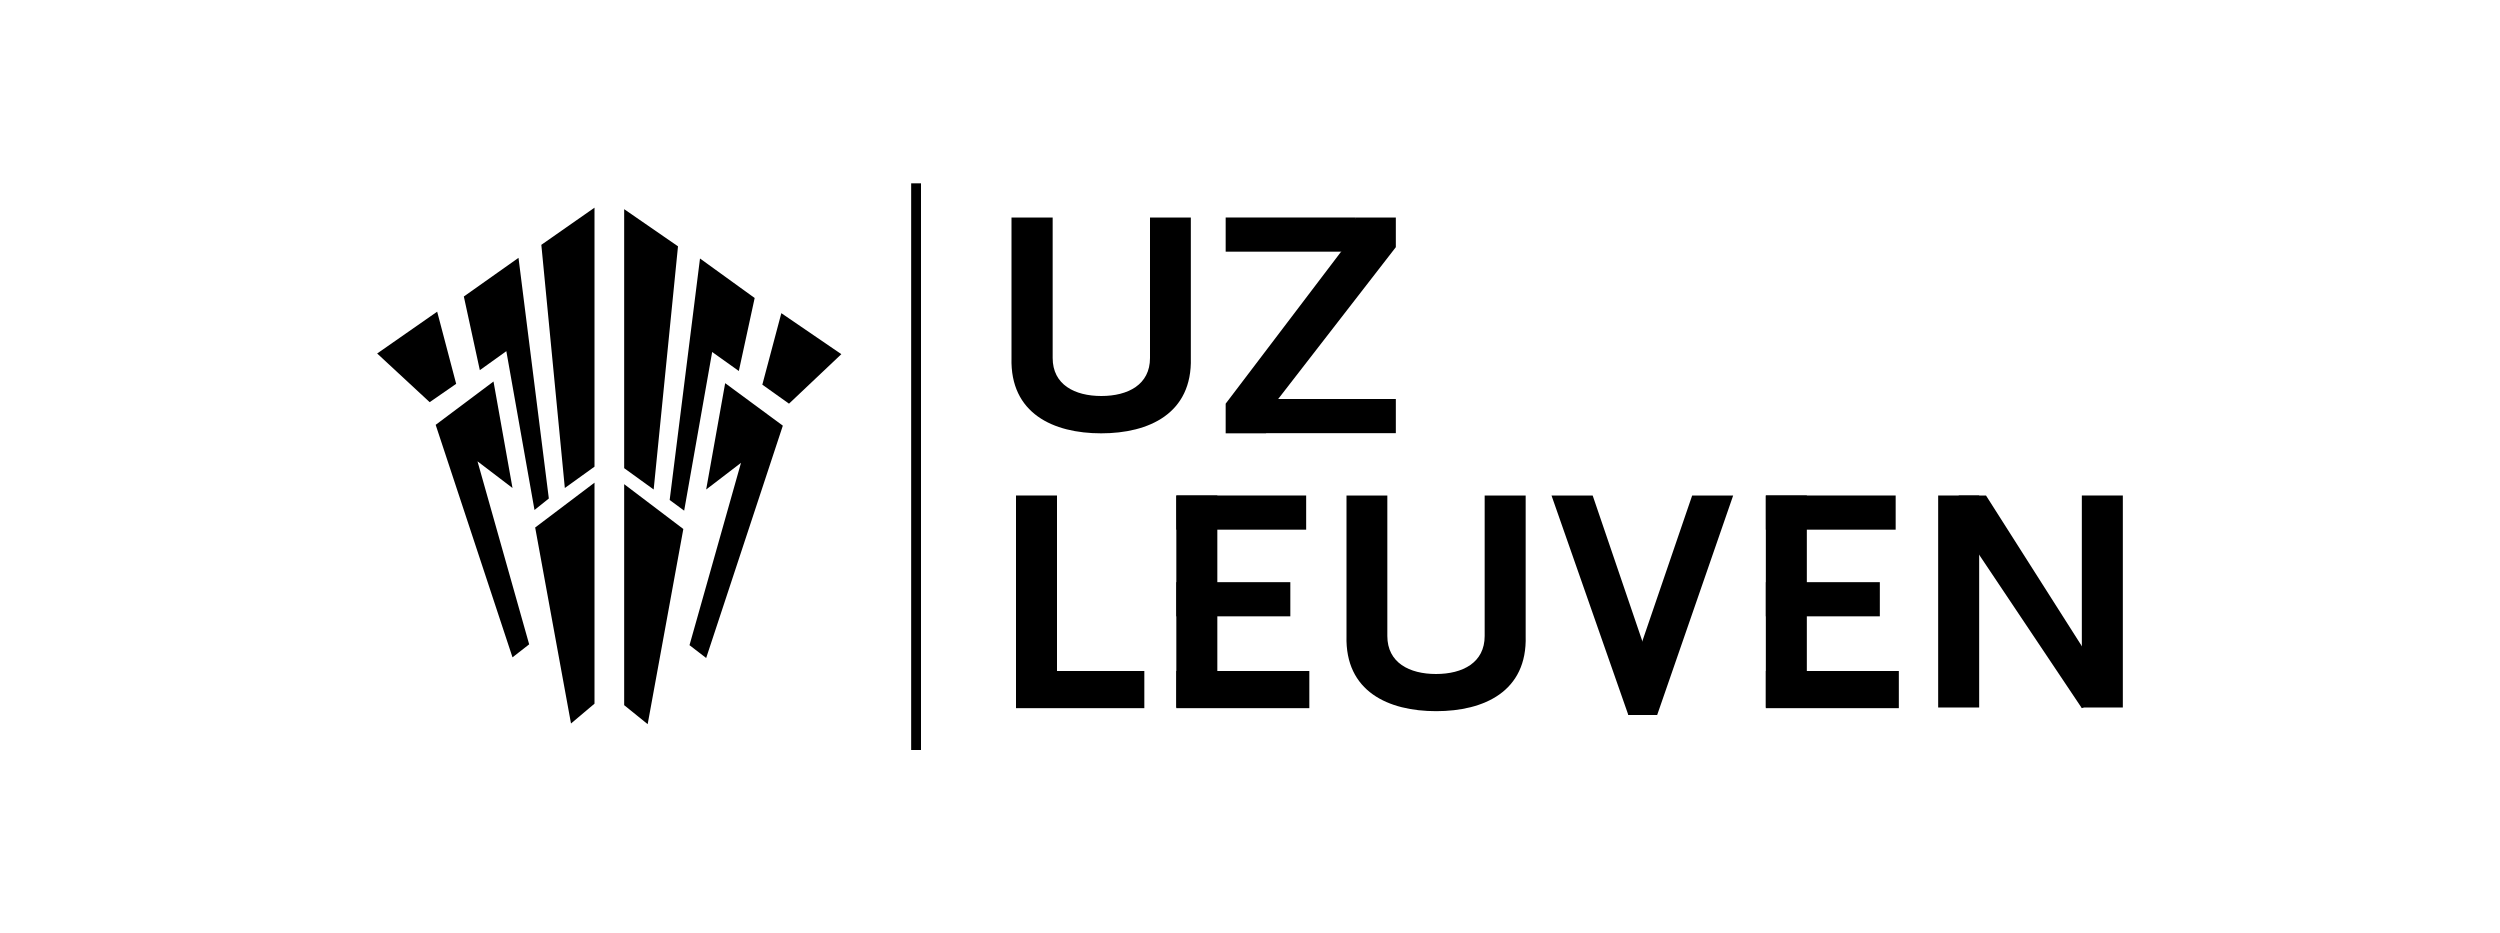
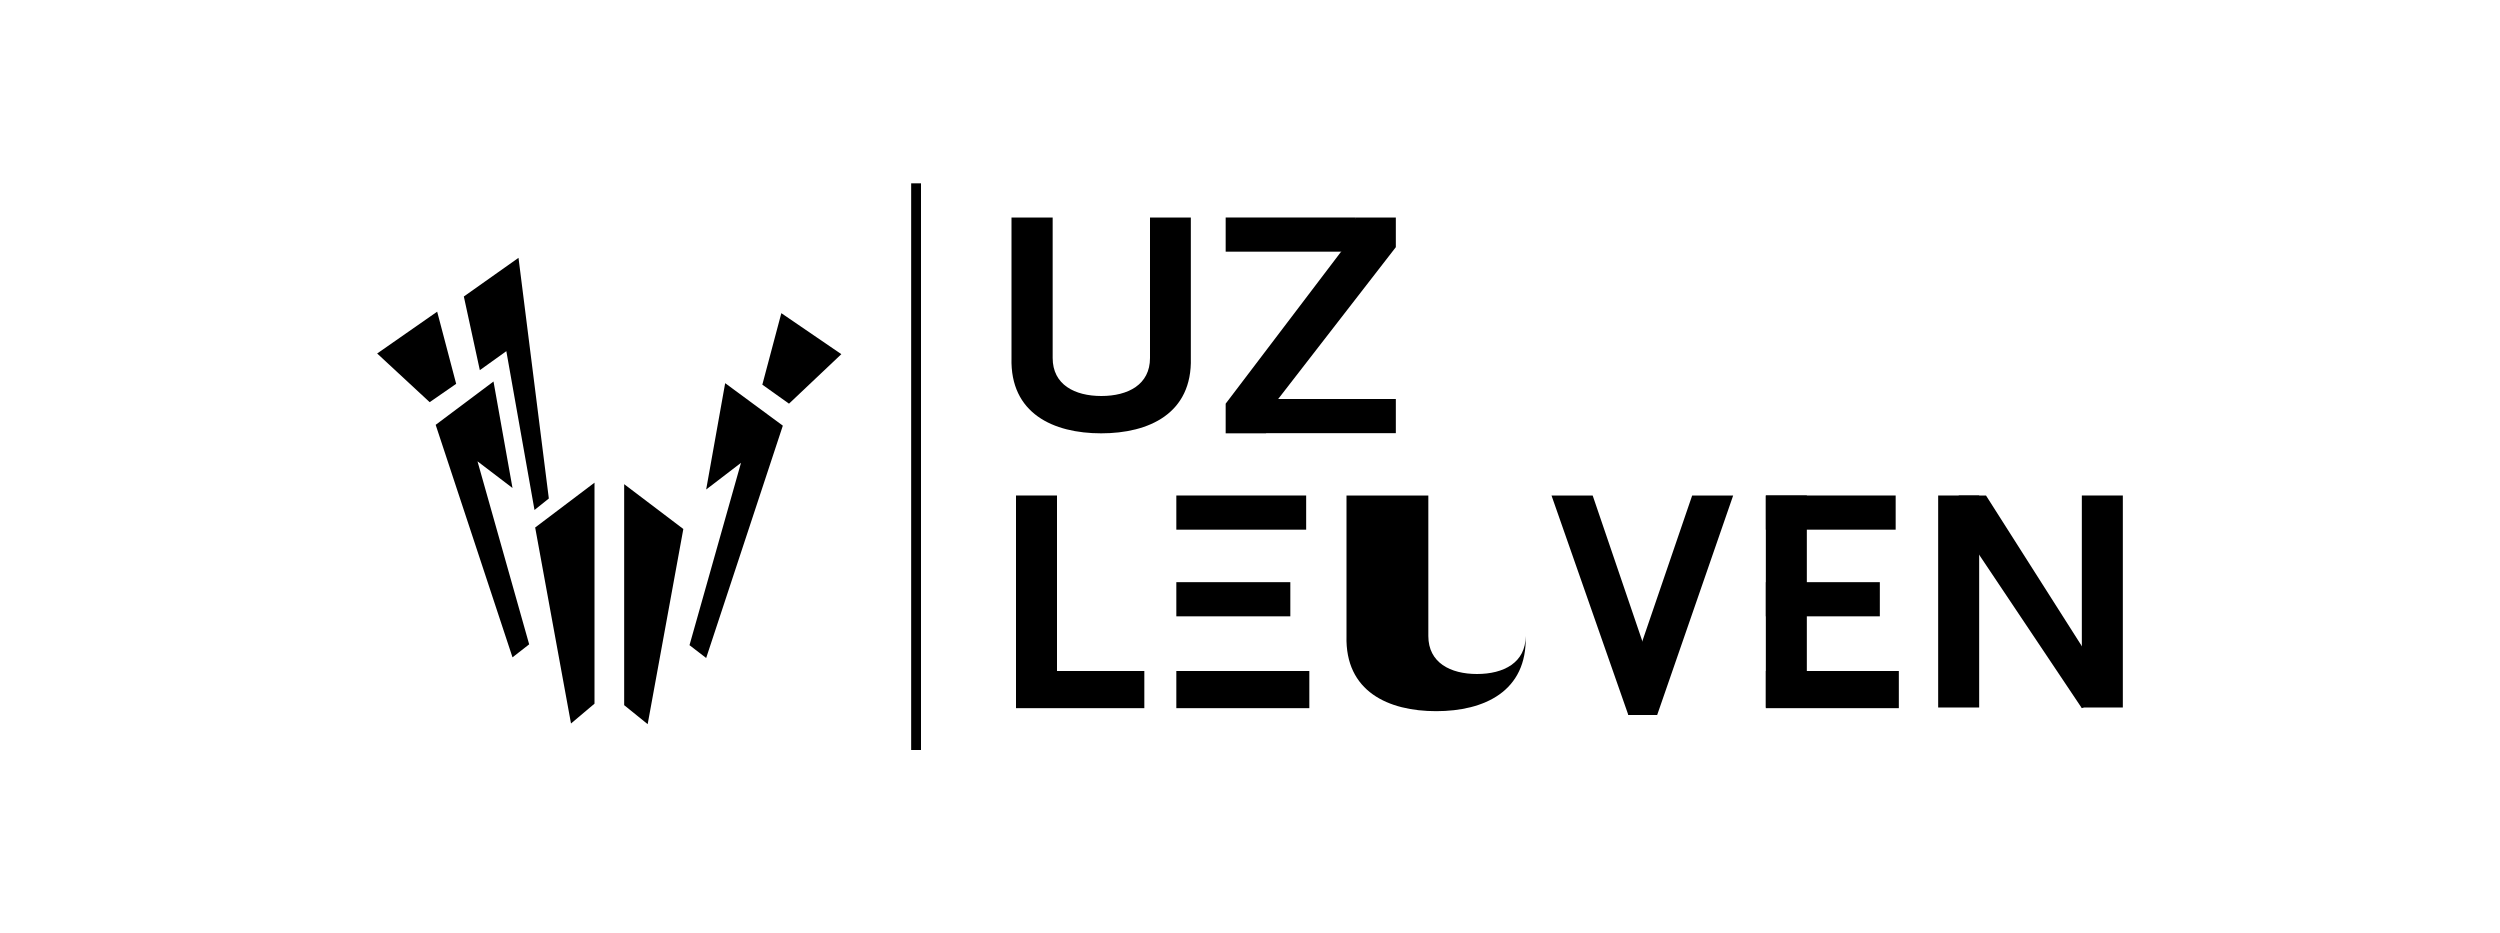
<svg xmlns="http://www.w3.org/2000/svg" id="Layer_1" data-name="Layer 1" viewBox="0 0 150 56">
  <title>uzleuven</title>
  <polygon points="27.37 23.03 25.78 24.13 22.63 21.21 26.23 18.7 27.37 23.03" />
  <polygon points="32.93 29.91 32.07 30.6 30.38 21.07 28.79 22.21 27.83 17.79 31.11 15.47 32.93 29.91" />
-   <polygon points="35.67 28 33.89 29.28 32.48 14.69 35.67 12.46 35.67 28" />
  <polygon points="30.75 29.28 28.65 27.68 31.75 38.66 30.75 39.44 26.14 25.49 29.61 22.89 30.75 29.28" />
  <polygon points="35.67 42.22 34.26 43.41 32.11 31.65 35.67 28.96 35.67 42.22" />
  <polygon points="45.74 23.08 47.34 24.22 50.48 21.25 46.88 18.79 45.74 23.08" />
-   <polygon points="40.18 30 41.05 30.64 42.73 21.12 44.33 22.26 45.28 17.88 42 15.51 40.18 30" />
-   <polygon points="37.45 28.09 39.22 29.37 40.68 14.78 37.45 12.55 37.45 28.09" />
  <polygon points="42.37 29.37 44.46 27.77 41.37 38.71 42.37 39.48 46.97 25.54 43.51 22.99 42.37 29.37" />
  <polygon points="37.45 42.31 38.86 43.45 41 31.74 37.45 29.05 37.45 42.31" />
  <rect x="60.96" y="29.73" width="2.46" height="12.72" />
  <polygon points="99.38 42.9 97.7 42.9 93.09 29.73 95.56 29.73 98.56 38.53 99.38 42.9" />
  <polygon points="83.75 14.83 76.69 23.94 75.96 26 73.54 26 73.54 24.22 80.74 14.74 81.33 13.05 83.75 13.05 83.75 14.83" />
  <polygon points="97.7 42.9 99.43 42.9 103.99 29.73 101.53 29.73 98.52 38.53 97.7 42.9" />
  <polygon points="126.64 41.58 125.54 39.76 119.16 29.73 117.52 29.73 118.11 32.33 124.91 42.49 126.64 41.58" />
  <rect x="54.67" y="11" width="0.59" height="34" />
  <rect x="60.96" y="40.26" width="7.7" height="2.23" />
-   <rect x="70.58" y="29.73" width="2.46" height="12.72" />
  <rect x="70.58" y="40.26" width="7.98" height="2.23" />
  <rect x="70.58" y="34.93" width="6.84" height="2.05" />
  <rect x="70.58" y="29.73" width="7.79" height="2.05" />
  <rect x="73.54" y="13.05" width="7.79" height="2.05" />
  <rect x="75.96" y="23.94" width="7.79" height="2.05" />
  <rect x="105.95" y="29.73" width="2.46" height="12.72" />
  <rect x="116.29" y="29.73" width="2.46" height="12.72" />
  <rect x="124.91" y="29.73" width="2.46" height="12.72" />
  <rect x="105.95" y="40.26" width="7.98" height="2.23" />
  <rect x="105.95" y="34.93" width="6.84" height="2.05" />
  <rect x="105.95" y="29.73" width="7.79" height="2.05" />
-   <path d="M91.54,38.16V29.73H89.08v8.43c0,1.6-1.32,2.28-2.92,2.28s-2.92-.68-2.92-2.28V29.73H80.79v8.43c-.09,3.33,2.51,4.51,5.38,4.51S91.64,41.49,91.54,38.16Z" />
+   <path d="M91.54,38.16V29.73v8.43c0,1.6-1.32,2.28-2.92,2.28s-2.92-.68-2.92-2.28V29.73H80.79v8.43c-.09,3.33,2.51,4.51,5.38,4.51S91.64,41.49,91.54,38.16Z" />
  <path d="M71.45,21.48V13.05H69v8.43c0,1.6-1.32,2.28-2.92,2.28s-2.92-.68-2.92-2.28V13.05H60.69v8.43C60.6,24.81,63.2,26,66.07,26S71.54,24.81,71.45,21.48Z" />
</svg>